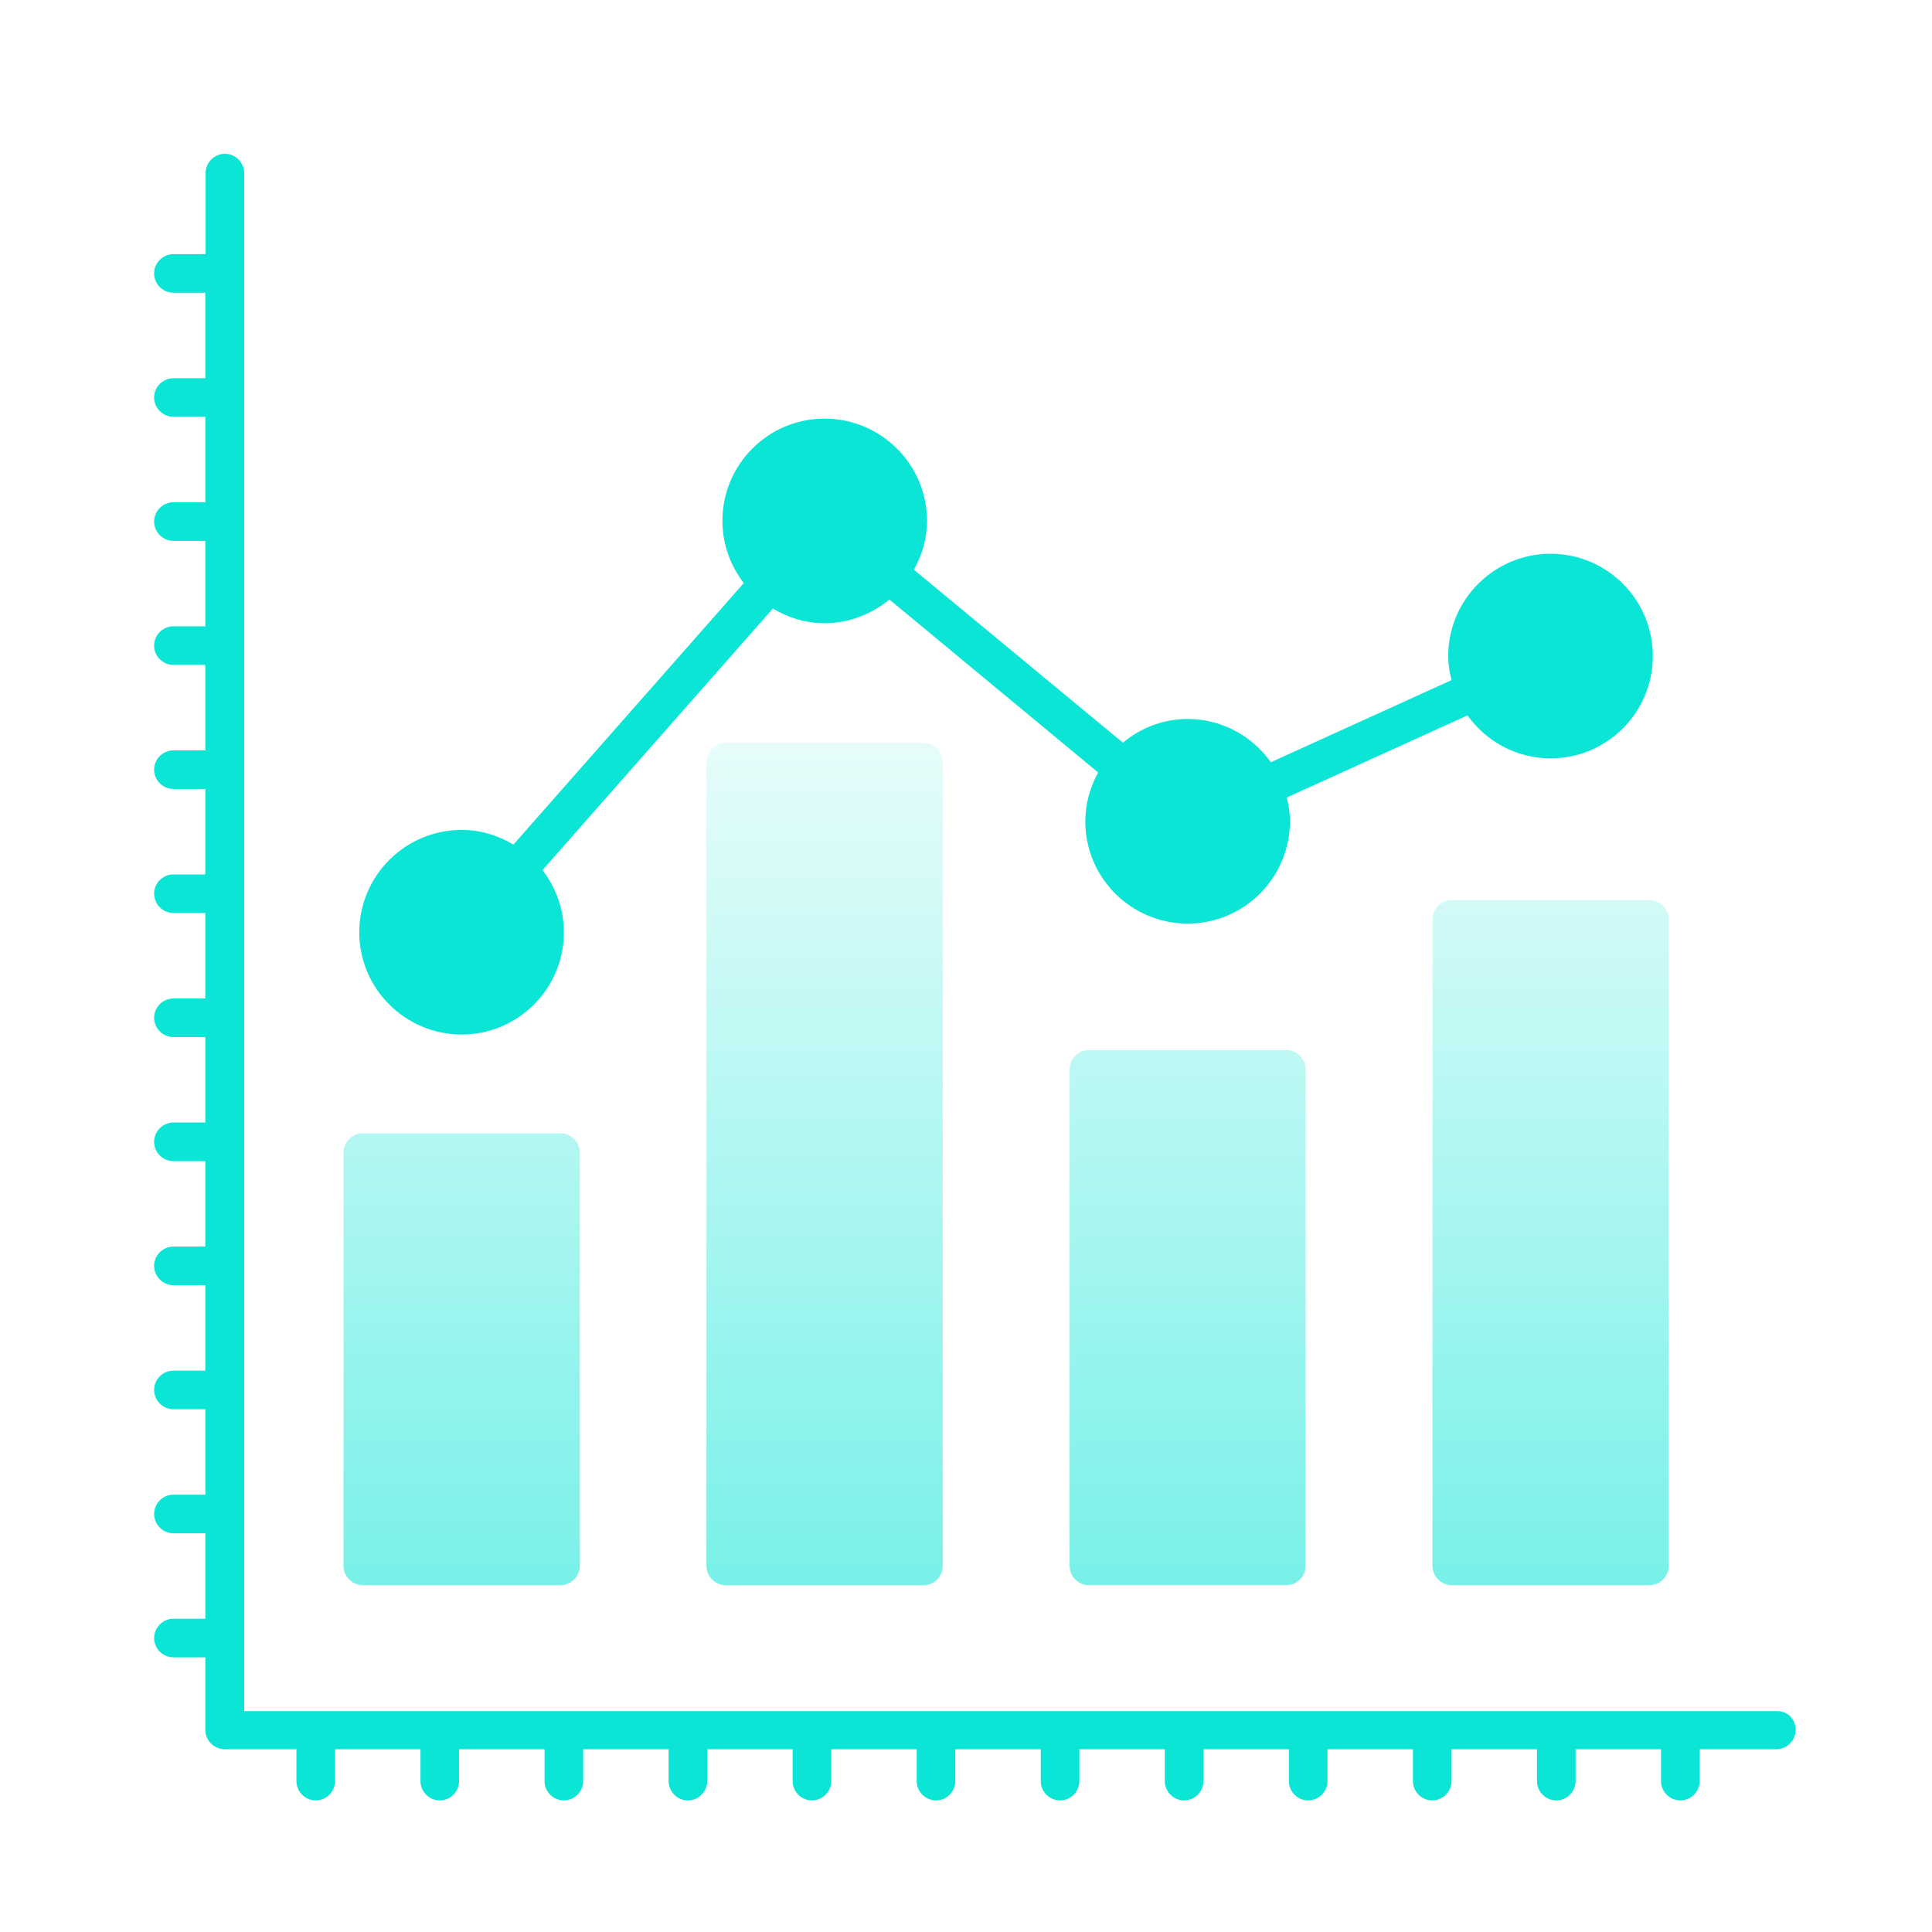
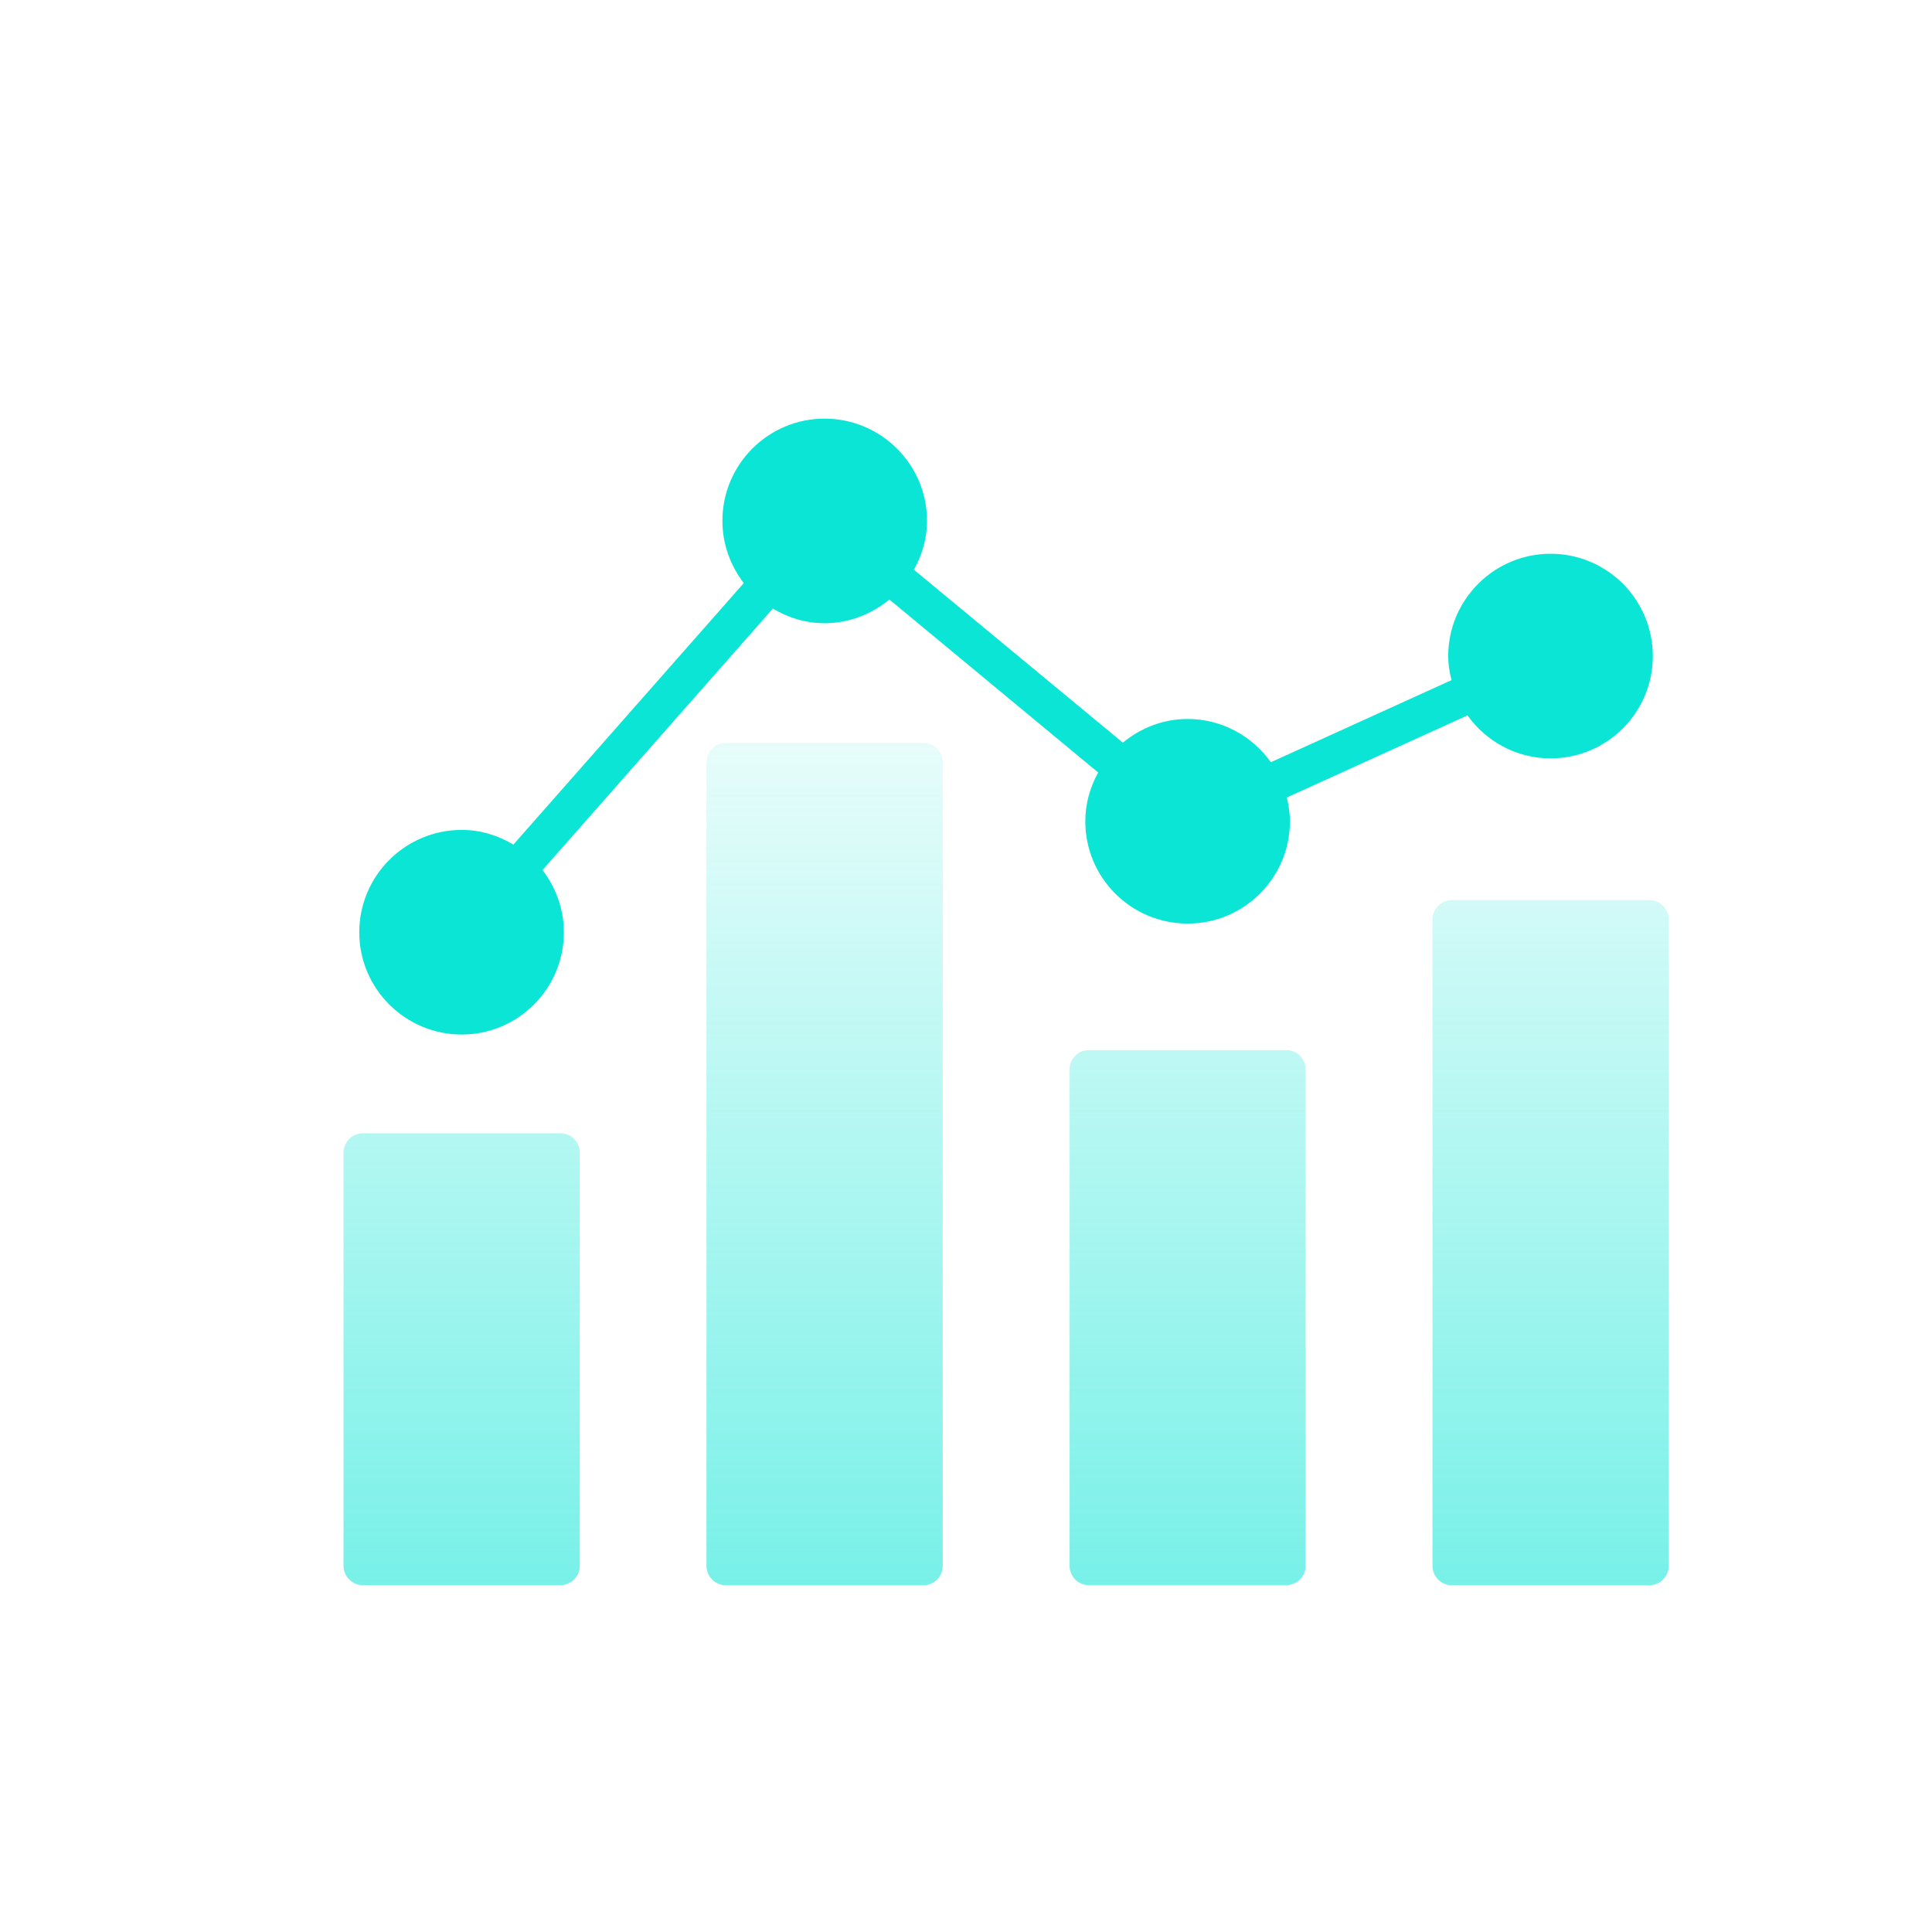
<svg xmlns="http://www.w3.org/2000/svg" width="85" height="85" viewBox="0 0 85 85" fill="none">
-   <path d="M78.196 75.283H73.973H68.504H63.046H57.588H52.13H46.672H41.214H35.757H30.299H24.841H19.36H13.903H10.743V7.615C10.743 7.151 10.358 6.766 9.894 6.766C9.43 6.766 9.045 7.151 9.045 7.615V11.182H7.63C7.165 11.182 6.78 11.567 6.78 12.031C6.78 12.495 7.165 12.88 7.63 12.88H9.034V16.64H7.63C7.165 16.64 6.78 17.024 6.78 17.489C6.78 17.953 7.165 18.338 7.63 18.338H9.034V22.097H7.63C7.165 22.097 6.78 22.482 6.78 22.947C6.78 23.411 7.165 23.796 7.63 23.796H9.034V27.555H7.63C7.165 27.555 6.78 27.94 6.78 28.404C6.78 28.869 7.165 29.254 7.63 29.254H9.034V33.013H7.63C7.165 33.013 6.78 33.398 6.78 33.862C6.78 34.327 7.165 34.712 7.63 34.712H9.034V38.471H7.63C7.165 38.471 6.78 38.856 6.78 39.32C6.78 39.784 7.165 40.169 7.63 40.169H9.034V43.929H7.63C7.165 43.929 6.78 44.314 6.78 44.778C6.78 45.242 7.165 45.627 7.63 45.627H9.034V49.386H7.63C7.165 49.386 6.78 49.772 6.78 50.236C6.78 50.7 7.165 51.085 7.63 51.085H9.034V54.844H7.63C7.165 54.844 6.78 55.229 6.78 55.694C6.78 56.158 7.165 56.543 7.63 56.543H9.034V60.302H7.63C7.165 60.302 6.78 60.687 6.78 61.151C6.78 61.616 7.165 62.001 7.63 62.001H9.034V65.76H7.63C7.165 65.76 6.78 66.145 6.78 66.609C6.78 67.073 7.165 67.459 7.63 67.459H9.034V71.218H7.63C7.165 71.218 6.78 71.603 6.78 72.067C6.78 72.531 7.165 72.916 7.63 72.916H9.034V76.109C9.034 76.574 9.419 76.959 9.883 76.959H13.042V78.363C13.042 78.827 13.427 79.212 13.891 79.212C14.356 79.212 14.741 78.827 14.741 78.363V76.959H18.5V78.363C18.5 78.827 18.885 79.212 19.349 79.212C19.813 79.212 20.198 78.827 20.198 78.363V76.959H23.958V78.363C23.958 78.827 24.343 79.212 24.807 79.212C25.271 79.212 25.656 78.827 25.656 78.363V76.959H29.416V78.363C29.416 78.827 29.8 79.212 30.265 79.212C30.729 79.212 31.114 78.827 31.114 78.363V76.959H34.873V78.363C34.873 78.827 35.258 79.212 35.723 79.212C36.187 79.212 36.572 78.827 36.572 78.363V76.959H40.331V78.363C40.331 78.827 40.716 79.212 41.181 79.212C41.645 79.212 42.03 78.827 42.03 78.363V76.959H45.789V78.363C45.789 78.827 46.174 79.212 46.638 79.212C47.102 79.212 47.487 78.827 47.487 78.363V76.959H51.247V78.363C51.247 78.827 51.632 79.212 52.096 79.212C52.56 79.212 52.945 78.827 52.945 78.363V76.959H56.705V78.363C56.705 78.827 57.09 79.212 57.554 79.212C58.018 79.212 58.403 78.827 58.403 78.363V76.959H62.163V78.363C62.163 78.827 62.547 79.212 63.012 79.212C63.476 79.212 63.861 78.827 63.861 78.363V76.959H67.62V78.363C67.62 78.827 68.005 79.212 68.47 79.212C68.934 79.212 69.319 78.827 69.319 78.363V76.959H73.078V78.363C73.078 78.827 73.463 79.212 73.927 79.212C74.392 79.212 74.777 78.827 74.777 78.363V76.959H78.151C78.615 76.959 79 76.574 79 76.109C79 75.645 78.661 75.283 78.196 75.283Z" fill="#0AE5D5" />
  <path d="M40.626 32.684C41.102 32.684 41.476 33.069 41.476 33.533V68.895C41.476 69.36 41.102 69.745 40.626 69.745H31.93C31.466 69.745 31.081 69.36 31.081 68.895V33.533C31.081 33.069 31.466 32.684 31.93 32.684H40.626ZM72.568 39.602C73.032 39.602 73.417 39.987 73.417 40.451V68.894C73.417 69.359 73.032 69.744 72.568 69.744H63.872C63.408 69.744 63.023 69.359 63.023 68.894V40.451C63.023 39.987 63.408 39.602 63.872 39.602H72.568ZM24.659 49.859C25.123 49.86 25.508 50.245 25.508 50.709V68.894C25.508 69.358 25.123 69.743 24.659 69.743H15.963C15.499 69.743 15.113 69.358 15.113 68.894V50.709C15.113 50.245 15.499 49.859 15.963 49.859H24.659ZM56.592 46.199C57.067 46.199 57.441 46.585 57.441 47.049V68.891C57.441 69.355 57.067 69.74 56.592 69.74H47.907C47.432 69.74 47.058 69.355 47.058 68.891V47.049C47.058 46.585 47.432 46.199 47.907 46.199H56.592Z" fill="url(#paint0_linear_1586_8057)" />
  <path d="M72.717 28.869C72.717 31.349 70.701 33.365 68.221 33.365C66.715 33.365 65.379 32.617 64.564 31.474L56.615 35.086C56.694 35.426 56.751 35.765 56.751 36.139C56.751 38.619 54.735 40.634 52.255 40.634C49.764 40.634 47.749 38.619 47.749 36.139C47.749 35.346 47.964 34.622 48.315 33.987L39.132 26.378C38.35 27.012 37.365 27.42 36.278 27.42C35.44 27.42 34.67 27.171 34.002 26.775L23.868 38.279C24.445 39.038 24.808 39.977 24.808 41.019C24.808 43.499 22.792 45.515 20.312 45.515C17.832 45.515 15.806 43.499 15.806 41.019C15.806 38.528 17.832 36.513 20.312 36.513C21.15 36.513 21.92 36.762 22.588 37.158L32.723 25.654C32.145 24.895 31.783 23.955 31.783 22.913C31.783 20.433 33.798 18.418 36.278 18.418C38.758 18.418 40.785 20.433 40.785 22.913C40.785 23.695 40.57 24.419 40.207 25.065L49.402 32.674C50.183 32.029 51.168 31.632 52.255 31.632C53.761 31.632 55.097 32.391 55.913 33.535L63.862 29.922C63.771 29.583 63.715 29.232 63.715 28.869C63.715 26.378 65.741 24.363 68.221 24.363C70.701 24.363 72.717 26.378 72.717 28.869Z" fill="#0AE5D5" />
  <defs>
    <linearGradient id="paint0_linear_1586_8057" x1="44.265" y1="32.684" x2="44.265" y2="106.801" gradientUnits="userSpaceOnUse">
      <stop stop-color="#0AE5D5" stop-opacity="0.1" />
      <stop offset="1" stop-color="#0AE5D5" />
    </linearGradient>
  </defs>
</svg>